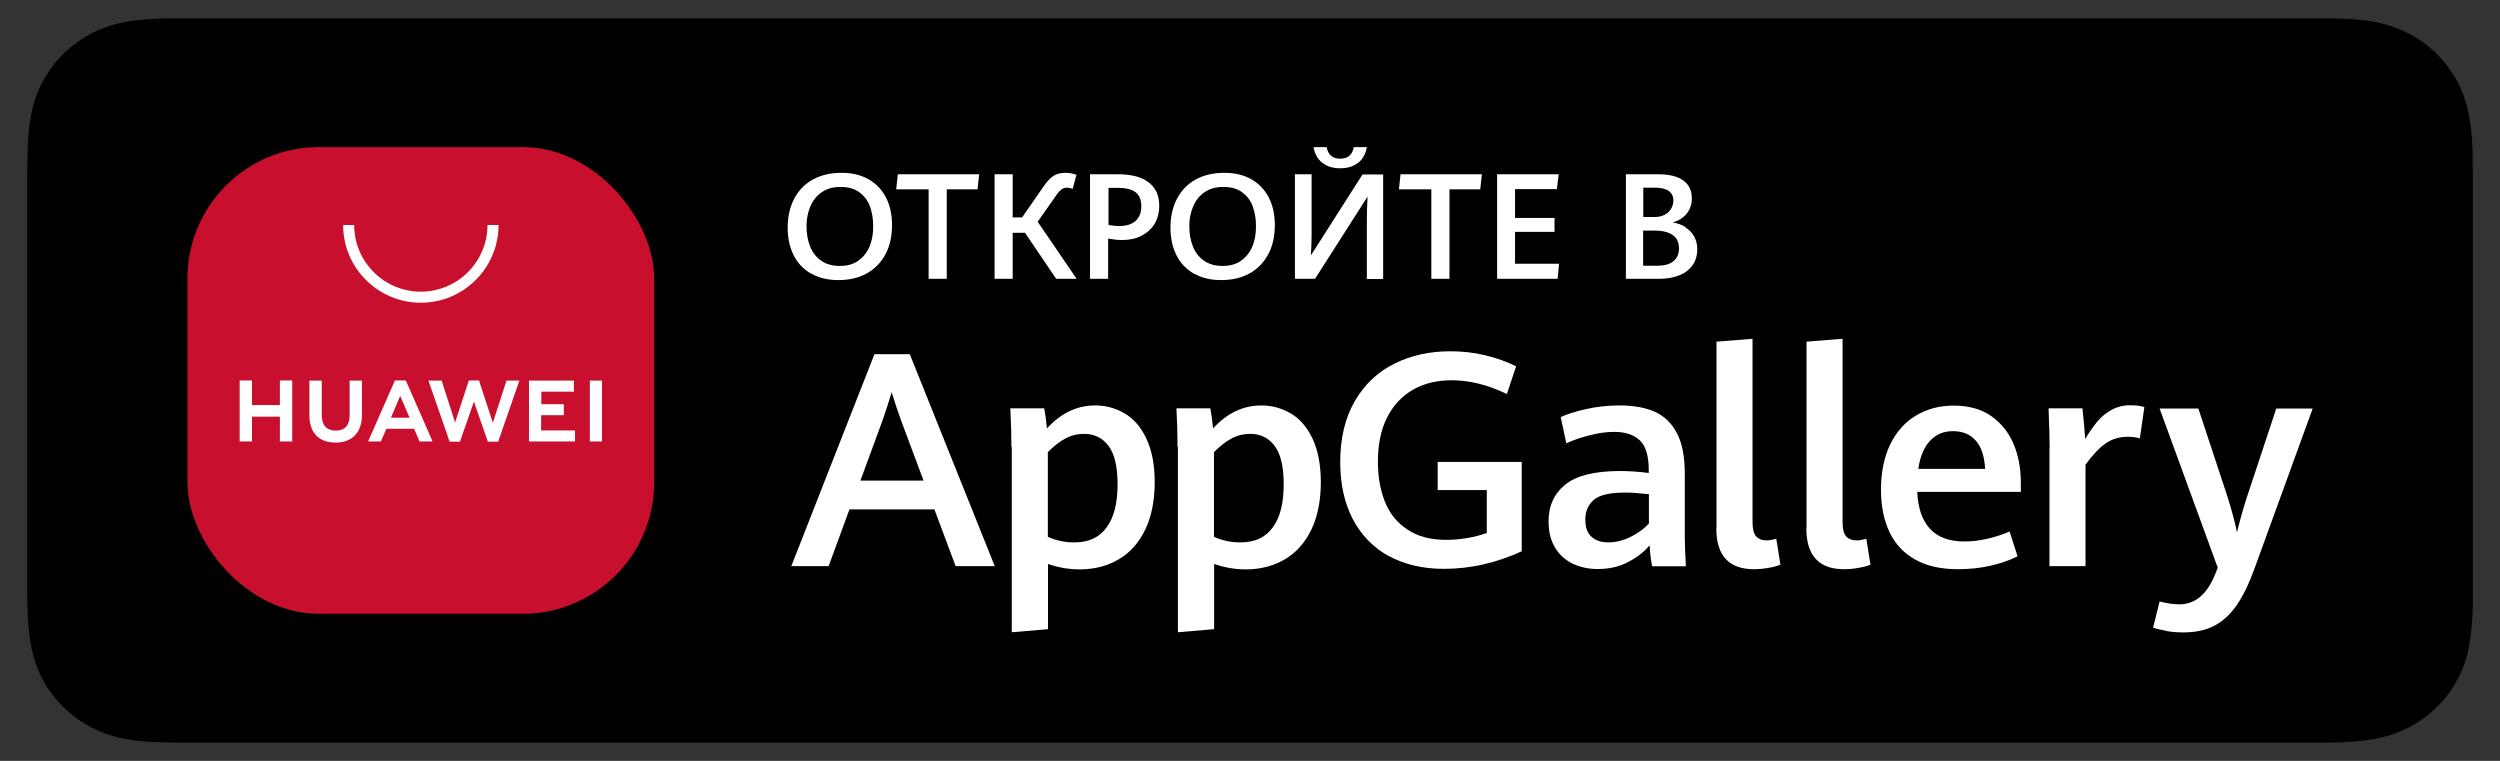
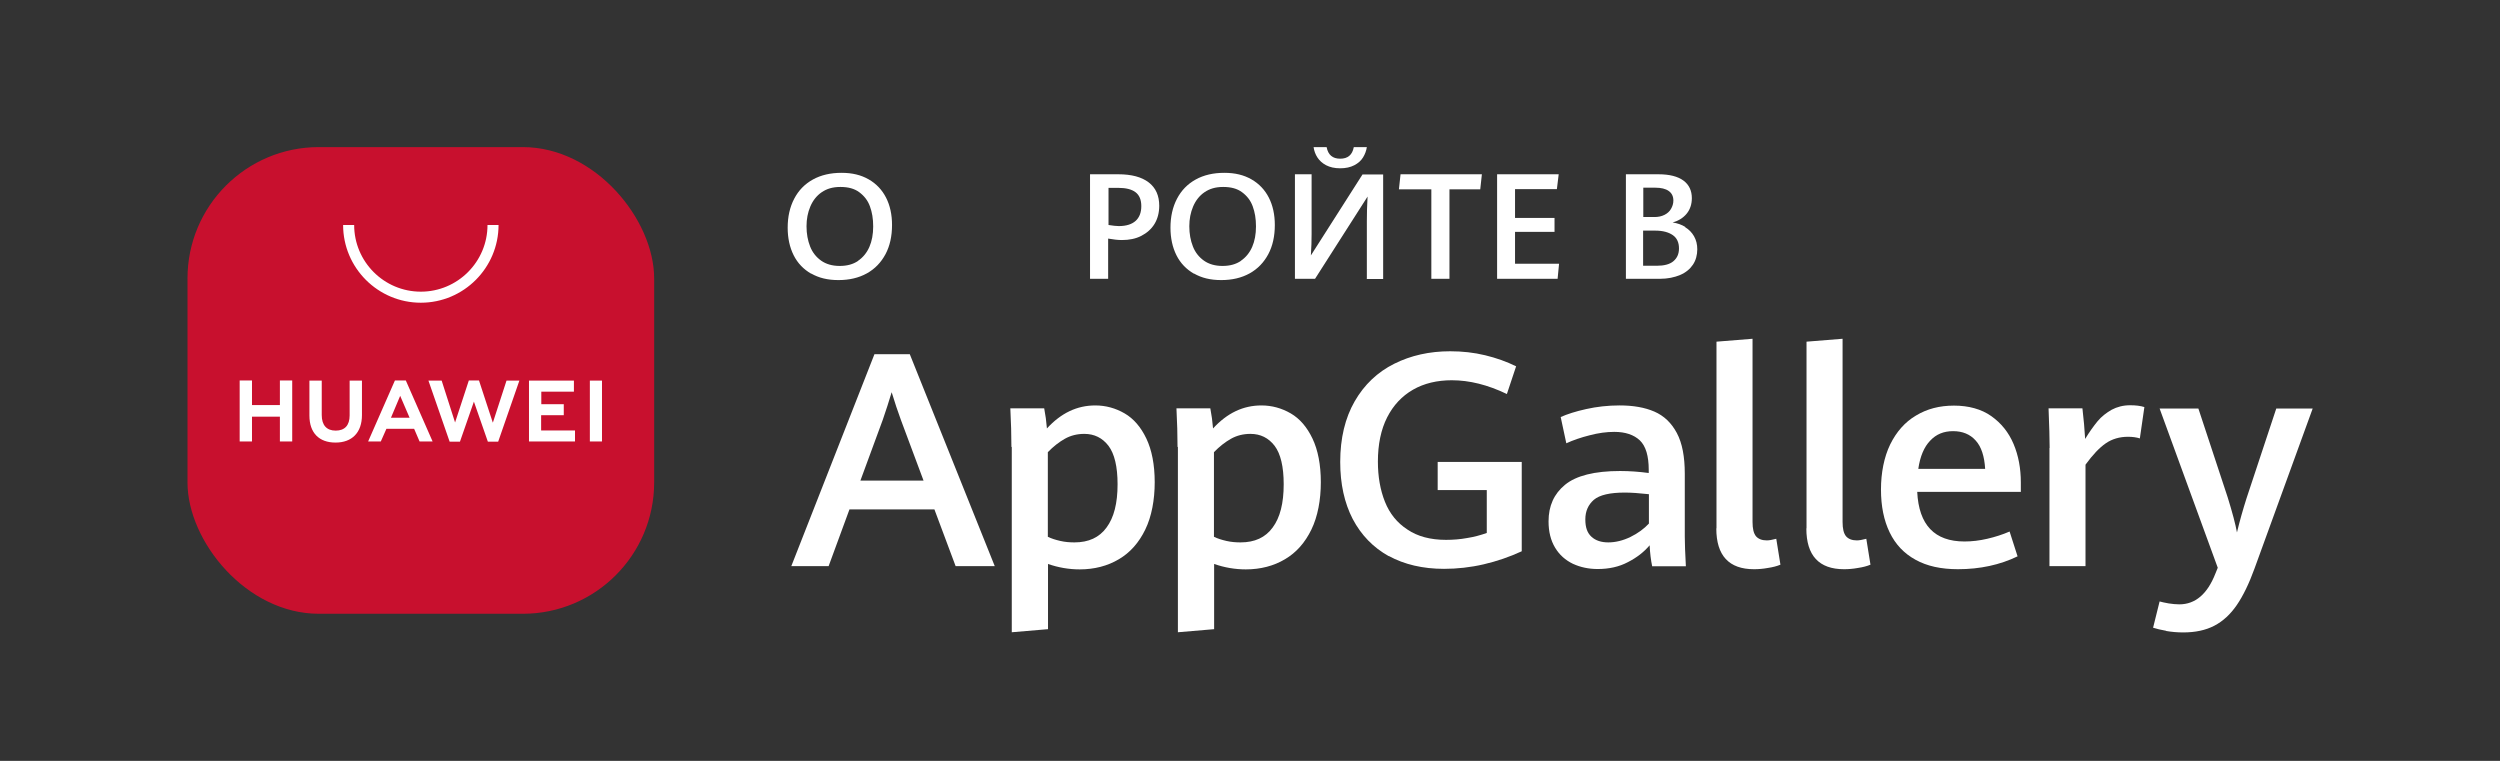
<svg xmlns="http://www.w3.org/2000/svg" viewBox="0 0 138 42">
  <rect x="0" y="0" width="138" height="42" fill="#333333" stroke="none" />
  <path d="m0 0h138v42h-138z" fill="none" />
-   <path d="m136.49 9.34c0-.3 0-.61 0-.91-.02-.66-.06-1.32-.19-1.98-.11-.66-.31-1.28-.62-1.88-.31-.59-.7-1.13-1.18-1.6-.47-.47-1.02-.86-1.62-1.16-.61-.31-1.24-.5-1.91-.62-.66-.12-1.33-.16-2-.17-.3 0-.62-.01-.92-.01-.36 0-.72 0-1.08 0h-115.94c-.37 0-.73 0-1.09 0-.31 0-.61 0-.92.01-.67.02-1.34.06-2 .17-.67.12-1.29.31-1.9.62-.6.3-1.14.7-1.62 1.16-.48.47-.87 1.01-1.18 1.6-.31.6-.51 1.22-.62 1.88-.12.65-.16 1.31-.18 1.98 0 .3-.01.61-.02.91v23.33c0 .31 0 .6.02.91.02.66.06 1.32.18 1.98s.31 1.28.62 1.88c.3.59.7 1.13 1.18 1.59.47.47 1.02.86 1.62 1.16.61.31 1.23.5 1.9.62.66.12 1.34.16 2 .17.31 0 .61.01.92.01h1.09 115.95 1.08c.3 0 .62 0 .92-.01.67-.02 1.34-.06 2-.17.67-.12 1.29-.31 1.91-.62.6-.3 1.14-.69 1.62-1.16.48-.46.87-1.01 1.18-1.59.31-.6.51-1.22.62-1.88.12-.65.16-1.31.19-1.98 0-.31 0-.6 0-.91 0-.36 0-.72 0-1.08v-21.18c0-.36 0-.72 0-1.08z" />
  <path d="m51.57 28.12h-4.68l-1.15 3.13h-2.06l4.59-11.7h1.95l4.69 11.7h-2.16l-1.17-3.13zm-4.09-1.59h3.5l-1.25-3.35c-.17-.46-.34-.97-.51-1.53-.15.5-.31 1-.49 1.52l-1.24 3.37z" fill="#fff" />
  <path d="m55.83 24.67c0-.65-.02-1.36-.06-2.13h1.87c.07.36.12.73.15 1.11.78-.85 1.66-1.27 2.67-1.27.58 0 1.12.15 1.62.44s.9.76 1.2 1.39.46 1.44.46 2.41-.17 1.89-.52 2.61-.83 1.27-1.46 1.64c-.62.37-1.35.56-2.16.56-.59 0-1.18-.1-1.75-.3v3.6l-2 .17v-10.23zm5.25 4.45c.41-.55.61-1.34.61-2.39 0-.97-.17-1.68-.5-2.12-.34-.44-.78-.66-1.34-.66-.39 0-.75.09-1.07.27s-.64.43-.94.74v4.67c.2.1.43.17.69.23s.52.08.78.08c.78 0 1.37-.27 1.77-.82z" fill="#fff" />
  <path d="m65 24.67c0-.65-.02-1.36-.06-2.13h1.87c.07.36.12.73.15 1.11.78-.85 1.66-1.27 2.67-1.27.58 0 1.12.15 1.62.44s.9.76 1.2 1.39.46 1.44.46 2.41-.17 1.89-.52 2.61-.83 1.27-1.46 1.64c-.62.37-1.35.56-2.16.56-.59 0-1.18-.1-1.75-.3v3.6l-2 .17v-10.23zm5.25 4.45c.41-.55.61-1.34.61-2.39 0-.97-.17-1.68-.5-2.12-.34-.44-.78-.66-1.34-.66-.39 0-.75.09-1.07.27s-.64.43-.94.74v4.67c.2.1.43.17.69.23s.52.08.78.08c.78 0 1.37-.27 1.77-.82z" fill="#fff" />
  <path d="m76.66 30.7c-.86-.48-1.52-1.16-1.99-2.05-.46-.89-.69-1.94-.69-3.15 0-1.31.27-2.43.8-3.35s1.26-1.61 2.18-2.07 1.95-.69 3.09-.69c.67 0 1.31.07 1.93.22s1.18.35 1.71.61l-.51 1.53c-1.06-.51-2.07-.76-3.04-.76-.81 0-1.53.17-2.14.52s-1.09.86-1.43 1.53-.51 1.49-.51 2.44c0 .83.13 1.57.39 2.22s.67 1.16 1.24 1.53c.56.38 1.27.57 2.13.57.39 0 .78-.03 1.16-.1.39-.06.75-.16 1.09-.28v-2.37h-2.71v-1.55h4.64v4.93c-.67.31-1.37.55-2.1.72s-1.47.25-2.19.25c-1.17 0-2.19-.24-3.05-.71z" fill="#fff" />
  <path d="m91.2 31.26c-.07-.34-.12-.72-.14-1.16-.31.37-.71.68-1.2.93-.49.26-1.05.38-1.67.38-.5 0-.96-.1-1.37-.29-.41-.2-.74-.49-.98-.89s-.36-.88-.36-1.45c0-.85.3-1.52.91-2.02s1.62-.76 3.04-.76c.53 0 1.06.04 1.58.11v-.17c0-.77-.16-1.31-.49-1.63-.33-.31-.8-.47-1.41-.47-.43 0-.88.06-1.37.19-.48.12-.91.27-1.28.44l-.31-1.45c.36-.16.82-.31 1.41-.44.58-.13 1.2-.2 1.84-.2.75 0 1.39.11 1.92.34s.94.62 1.24 1.18.44 1.31.44 2.25v3.47c0 .36.02.91.06 1.64h-1.87zm-1.2-1.62c.41-.2.75-.45 1.02-.74v-1.62c-.54-.06-.99-.09-1.33-.09-.82 0-1.39.13-1.71.4-.31.27-.47.63-.47 1.08s.11.75.34.96.54.31.93.31.81-.1 1.22-.3z" fill="#fff" />
  <path d="m94.75 29.16v-10.3l1.99-.16v10.11c0 .37.06.63.19.79.13.15.33.23.6.23.12 0 .3-.03.52-.09l.23 1.43c-.19.08-.42.14-.69.18-.27.05-.53.07-.77.07-1.38 0-2.08-.75-2.08-2.25z" fill="#fff" />
  <path d="m99.72 29.16v-10.3l1.99-.16v10.11c0 .37.06.63.19.79.13.15.33.23.6.23.12 0 .3-.03.52-.09l.23 1.43c-.19.08-.42.14-.69.18-.27.05-.53.07-.77.07-1.38 0-2.08-.75-2.08-2.25z" fill="#fff" />
  <path d="m111.53 27.15h-5.7c.09 1.83.96 2.74 2.61 2.74.41 0 .83-.05 1.26-.15s.84-.23 1.23-.4l.44 1.37c-.97.47-2.07.71-3.29.71-.93 0-1.71-.17-2.34-.52-.64-.35-1.11-.85-1.43-1.51s-.48-1.45-.48-2.37.17-1.79.51-2.49c.34-.69.81-1.23 1.42-1.59.61-.37 1.3-.55 2.1-.55s1.51.19 2.06.58.96.9 1.23 1.54.4 1.35.4 2.12v.53zm-1.95-1.27c-.04-.69-.21-1.22-.52-1.56-.31-.35-.73-.52-1.25-.52s-.93.17-1.26.52c-.34.35-.56.87-.66 1.56h3.7z" fill="#fff" />
  <path d="m113.14 24.73c0-.48-.02-1.21-.06-2.19h1.87c.03.24.06.53.09.87s.05.61.06.82c.23-.38.46-.7.68-.97s.49-.47.78-.64c.3-.16.64-.25 1.02-.25.31 0 .57.03.79.1l-.25 1.73c-.19-.06-.41-.09-.65-.09-.47 0-.88.12-1.23.36s-.72.63-1.12 1.18v5.6h-1.99v-6.53z" fill="#fff" />
  <path d="m119.57 34.82c-.29-.05-.53-.11-.72-.17l.36-1.45c.13.04.3.07.51.11.2.03.4.05.58.05.88 0 1.55-.57 1.99-1.7l.13-.32-3.21-8.79h2.14l1.62 4.91c.26.84.43 1.48.51 1.93.15-.63.33-1.26.53-1.89l1.64-4.95h2.01l-3.21 8.83c-.3.83-.63 1.51-.98 2.02s-.76.89-1.24 1.14-1.05.37-1.72.37c-.33 0-.65-.03-.94-.08z" fill="#fff" />
  <rect fill="#c8102e" height="25.76" rx="7.25" width="25.76" x="10.35" y="8.12" />
  <g fill="#fff">
    <path d="m15.45 21h.68v3.37h-.68v-1.37h-1.54v1.37h-.68v-3.37h.68v1.36h1.54zm3.85 1.93c0 .55-.27.84-.77.84s-.77-.3-.77-.86v-1.9h-.68v1.93c0 .95.53 1.49 1.44 1.49s1.46-.55 1.46-1.52v-1.9h-.68v1.93zm7.9.39-.76-2.32h-.56l-.76 2.32-.74-2.31h-.73l1.17 3.37h.57l.77-2.21.77 2.21h.57l1.17-3.37h-.71l-.75 2.31zm2.68-.4h1.24v-.61h-1.24v-.69h1.8v-.61h-2.48v3.36h2.54v-.61h-1.87v-.83zm2.68 1.45h.67v-3.36h-.67zm-11.23-.7-.31.7h-.7l1.48-3.37h.6l1.48 3.37h-.72l-.3-.7h-1.54zm.25-.61h1.03l-.52-1.21z" />
    <path d="m23.23 16.71c-2.36 0-4.29-1.92-4.29-4.29h.61c0 2.03 1.65 3.68 3.68 3.68s3.68-1.65 3.68-3.68h.61c0 2.36-1.92 4.29-4.29 4.29z" />
    <path d="m44.78 15.11c-.42-.24-.75-.58-.97-1.02s-.33-.95-.33-1.52c0-.61.12-1.14.36-1.6s.58-.81 1.03-1.06.98-.37 1.58-.37 1.08.12 1.5.36.74.58.96 1.01.33.94.33 1.51c0 .62-.12 1.16-.36 1.61s-.58.81-1.03 1.06-.97.37-1.57.37-1.08-.12-1.5-.36zm2.58-.71c.28-.19.49-.45.63-.77s.21-.7.21-1.13-.06-.78-.18-1.11-.32-.58-.59-.78-.61-.29-1.04-.29-.75.1-1.03.29-.49.46-.63.79-.21.69-.21 1.09c0 .42.07.79.2 1.12s.34.59.61.78.61.29 1.02.29.74-.09 1.02-.28z" />
-     <path d="m51.26 10.45h-1.79l.09-.83h4.49l-.09.83h-1.7v4.94h-1z" />
-     <path d="m59.42 15.39h-1.12l-1.72-2.54h-.68v2.54h-1v-5.77h1v2.38h.52l1.2-1.73c.18-.26.35-.44.53-.56s.4-.17.67-.17c.22 0 .42.04.6.11l-.21.78c-.11-.05-.21-.07-.31-.07-.12 0-.22.03-.3.09s-.17.15-.26.28l-1.06 1.51 2.15 3.15z" />
    <path d="m60.18 9.62h1.55c.73 0 1.29.15 1.68.45s.58.73.58 1.29c0 .38-.09.72-.26 1s-.42.5-.73.66-.67.23-1.07.23c-.22 0-.47-.03-.76-.08v2.22h-1v-5.77zm2.5 2.58c.21-.19.32-.46.32-.82s-.11-.61-.32-.77-.53-.24-.95-.24h-.54v2.05c.25.04.44.06.57.06.41 0 .72-.1.93-.29z" />
    <path d="m65.91 15.11c-.42-.24-.75-.58-.97-1.02s-.33-.95-.33-1.52c0-.61.12-1.14.36-1.6s.58-.81 1.03-1.06.98-.37 1.58-.37 1.08.12 1.5.36.74.58.96 1.01.33.94.33 1.51c0 .62-.12 1.16-.36 1.61s-.58.81-1.03 1.06-.97.37-1.57.37-1.08-.12-1.5-.36zm2.58-.71c.28-.19.49-.45.63-.77s.21-.7.21-1.13-.06-.78-.18-1.11-.32-.58-.59-.78-.61-.29-1.04-.29-.75.1-1.03.29-.49.46-.63.79-.21.69-.21 1.09c0 .42.07.79.2 1.12s.34.59.61.78.61.29 1.02.29.74-.09 1.02-.28z" />
    <path d="m75.45 15.39v-3.17c0-.4.01-.86.04-1.37l-2.9 4.54h-1.11v-5.77h.92v3.3c0 .36-.01.75-.04 1.18l2.85-4.47h1.14v5.77h-.92zm-2.25-6.27c-.21-.11-.37-.26-.48-.43s-.18-.36-.21-.57h.72c.08.43.33.64.75.64s.67-.21.75-.64h.72c-.03.2-.1.39-.21.57s-.27.32-.48.43-.47.17-.78.17-.57-.06-.78-.17z" />
    <path d="m79.01 10.45h-1.79l.09-.83h4.49l-.09.83h-1.7v4.94h-1z" />
    <path d="m82.64 9.62h3.4l-.1.82h-2.31v1.59h2.18v.77h-2.18v1.76h2.43l-.08.83h-3.34z" />
    <path d="m93.02 12.54c.21.13.37.29.49.5s.18.45.18.72c0 .32-.08.61-.24.85s-.4.44-.71.57-.68.21-1.11.21h-1.88v-5.77h1.8c.61 0 1.07.12 1.38.35s.46.56.46.97c0 .34-.1.63-.29.86s-.45.39-.77.48c.26.04.5.12.7.25zm-2.31-.56h.62c.21 0 .39-.04.55-.12s.28-.19.36-.33.13-.29.13-.46c0-.24-.09-.41-.26-.53s-.42-.18-.74-.18h-.66zm1.67 2.43c.2-.17.3-.4.3-.7 0-.32-.11-.57-.34-.73s-.55-.25-.97-.25h-.67v1.94h.75c.41 0 .72-.08.92-.25z" />
  </g>
</svg>